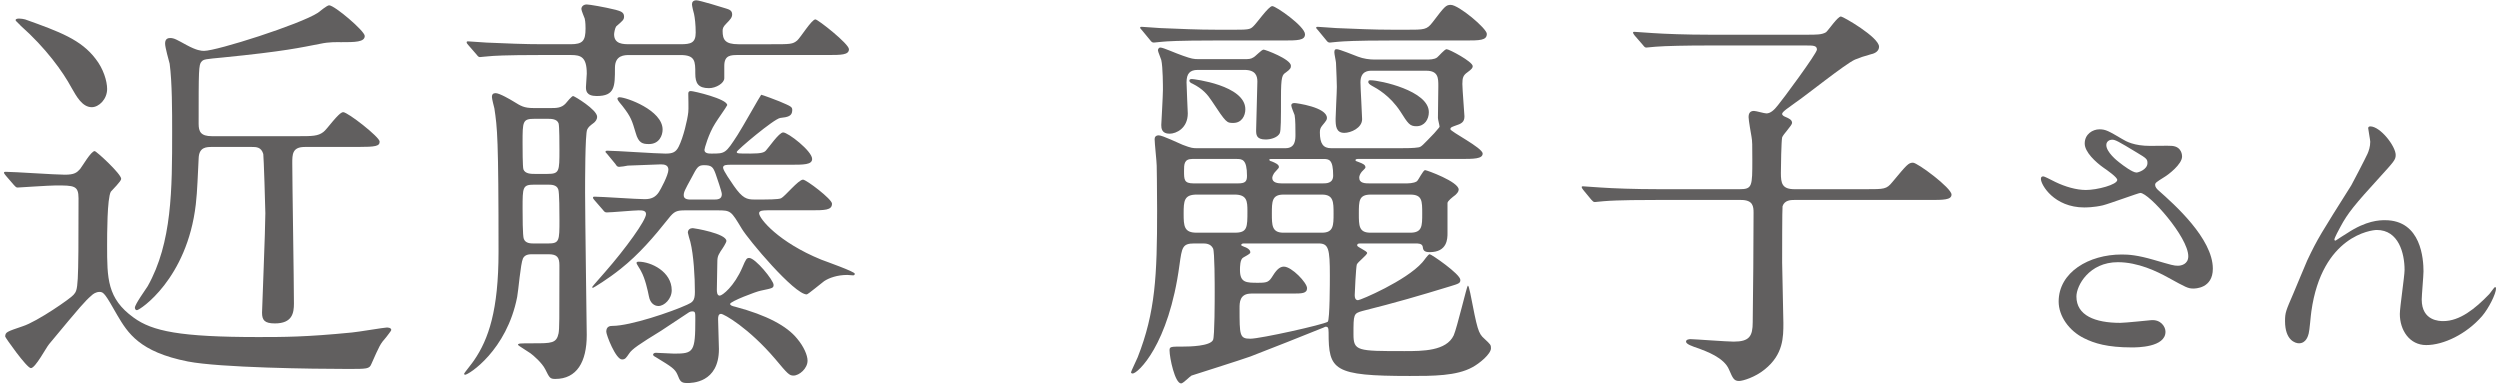
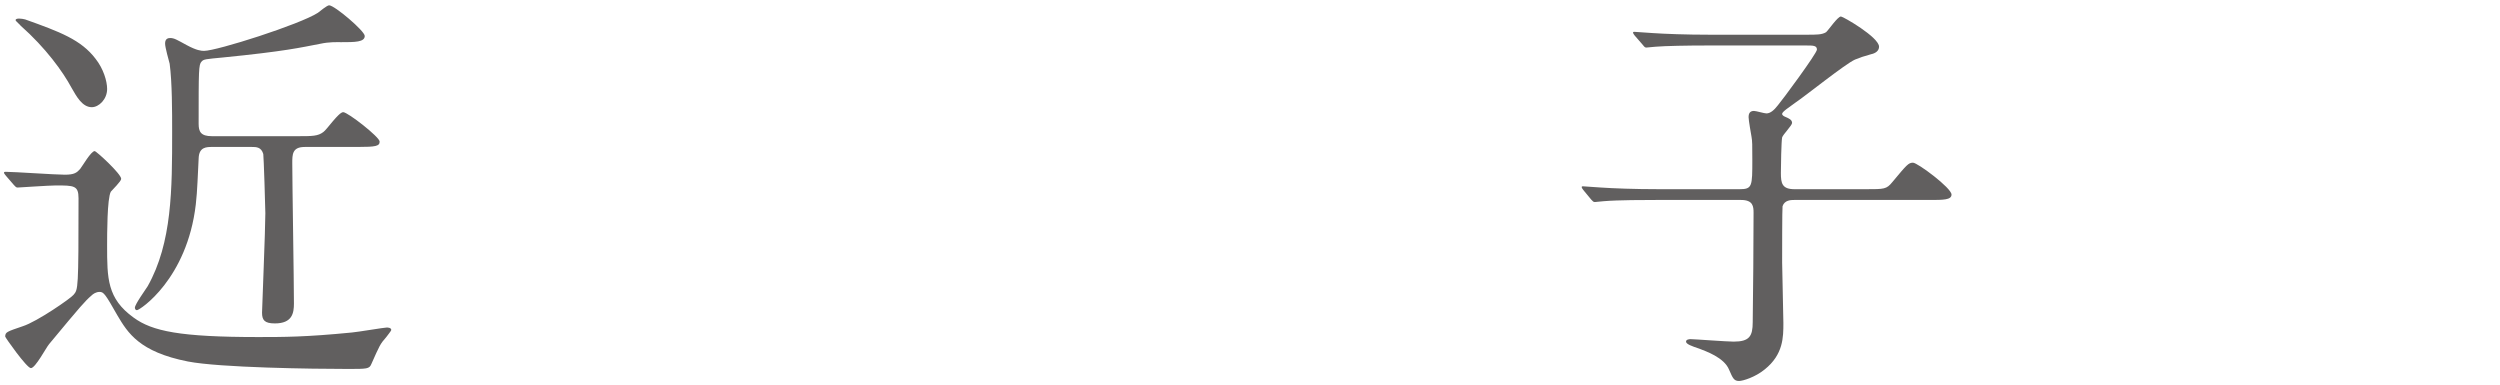
<svg xmlns="http://www.w3.org/2000/svg" id="a" width="169" height="26" viewBox="0 0 169 26">
  <defs>
    <style>.b{fill:#615f5f;}</style>
  </defs>
  <path class="b" d="m.41,11.895c-.084-.112-.141-.168-.141-.224,0-.057.084-.057.112-.057.561,0,3.36.196,4.004.196s.812-.14,1.036-.393c.14-.168.729-1.203.98-1.203.111,0,1.792,1.54,1.792,1.876,0,.168-.589.728-.7.867-.252.448-.252,2.912-.252,3.641,0,2.212,0,3.584,1.792,4.872,1.26.924,3.136,1.315,8.428,1.315,1.68,0,3.22,0,6.328-.308.364-.028,2.184-.336,2.352-.336.057,0,.309,0,.309.168,0,.056-.28.392-.336.476-.421.477-.448.561-1.009,1.82-.14.336-.279.336-1.596.336-2.352,0-8.652-.084-10.808-.504-3.276-.645-4.061-1.932-4.76-3.108-.812-1.428-.925-1.596-1.204-1.596-.252,0-.448.14-.561.252-.42.364-.672.645-2.855,3.276-.196.224-.925,1.624-1.232,1.624-.28,0-1.736-2.072-1.736-2.128,0-.309.112-.336,1.177-.7.979-.309,3.275-1.904,3.443-2.128.309-.364.336-.364.336-6.524,0-.868-.308-.868-1.54-.868-.42,0-2.52.141-2.575.141-.112,0-.141-.057-.252-.168l-.532-.616ZM6.458,3.971c.532.672.784,1.512.784,2.044,0,.7-.561,1.231-1.036,1.231-.645,0-1.036-.728-1.372-1.315-.588-1.092-1.736-2.688-3.444-4.2,0-.028-.336-.308-.336-.364,0-.111.168-.111.252-.111.112,0,.28.027.393.056,2.352.84,3.779,1.372,4.76,2.66Zm14.14,5.964c-.84,0-.84.504-.84,1.092,0,1.344.112,7.98.112,9.492,0,.644-.112,1.344-1.288,1.344-.7,0-.868-.224-.868-.728,0-.252.224-5.656.224-6.721,0-.336-.111-3.863-.14-4.004-.14-.476-.476-.476-.784-.476h-2.66c-.392,0-.896,0-.924.756-.056.98-.084,2.212-.195,3.136-.589,5.04-3.78,7.141-3.977,7.141-.112,0-.14-.112-.14-.168,0-.225.728-1.232.868-1.456,1.651-2.94,1.651-6.553,1.651-10.444,0-1.372,0-3.332-.168-4.592-.056-.196-.308-1.12-.308-1.344,0-.112,0-.393.336-.393.28,0,.448.112,1.12.477.672.363.979.392,1.176.392.868,0,6.496-1.792,7.7-2.576.111-.084.615-.504.756-.504.364,0,2.408,1.736,2.408,2.072,0,.42-.672.42-1.597.42-.279,0-.783-.028-1.428.112-1.316.252-2.352.504-6.58.924-1.147.111-1.288.111-1.428.279-.196.196-.196.589-.196,4.2,0,.532.141.84.896.84h5.823c.952,0,1.345,0,1.708-.279.225-.141,1.036-1.345,1.345-1.345s2.464,1.681,2.464,1.988-.252.364-1.484.364h-3.584Z" />
-   <path class="b" d="m35.998,17.187c-.196,0-.504,0-.644.28-.168.363-.309,2.184-.393,2.604-.7,3.612-3.275,5.264-3.527,5.264-.028,0-.057-.027-.057-.084,0-.027.588-.756.672-.896.98-1.428,1.652-3.388,1.652-7.336,0-7.729-.084-8.372-.28-9.688-.027-.111-.168-.644-.168-.783,0-.168.084-.252.252-.252.252,0,.98.42,1.204.56.504.308.7.448,1.372.448h1.176c.336,0,.7,0,.98-.309.084-.111.42-.504.504-.504s1.624.924,1.624,1.4c0,.196-.112.308-.196.392-.336.252-.392.309-.476.477-.141.279-.141,3.584-.141,4.256,0,1.512.112,9.464.112,9.632,0,1.82-.672,2.968-2.128,2.968-.364,0-.392-.084-.672-.644-.224-.448-.812-.952-1.008-1.093-.112-.084-.84-.531-.84-.56,0-.112.111-.112,1.035-.112,1.232,0,1.568,0,1.708-.672.057-.336.057-.784.057-4.592,0-.532-.141-.756-.729-.756h-1.092Zm.588-13.468c-2.464,0-3.275.056-3.527.084-.112,0-.532.056-.616.056s-.141-.056-.225-.168l-.56-.644c-.084-.084-.112-.141-.112-.196,0-.028.028-.056.084-.056.196,0,1.064.084,1.261.084,1.344.056,2.52.111,3.836.111h1.848c.812,0,1.008-.224,1.008-1.063,0-.084,0-.448-.056-.672-.028-.084-.225-.532-.225-.645,0-.168.141-.308.364-.308.168,0,1.176.168,1.96.363.28.084.561.141.561.448,0,.225-.084.28-.532.672-.084.112-.141.448-.141.532,0,.672.616.672,1.064.672h3.444c.672,0,1.008-.084,1.008-.784,0-.531-.057-1.008-.112-1.26-.028-.056-.14-.56-.14-.644,0-.168.084-.28.308-.28.196,0,1.764.476,2.017.56.168.057.392.112.392.393,0,.196-.112.336-.392.616-.225.224-.253.336-.253.504,0,.588.169.896,1.064.896h2.212c1.316,0,1.456,0,1.764-.252.225-.196.98-1.428,1.232-1.428.168,0,2.268,1.652,2.268,2.016,0,.393-.531.393-1.483.393h-5.992c-.504,0-.952,0-.952.728v.84c0,.336-.56.672-1.036.672-.728,0-.924-.336-.924-.979,0-.84,0-1.26-1.008-1.26h-3.416c-.364,0-1.008,0-1.008.868,0,1.26,0,1.903-1.232,1.903-.728,0-.728-.392-.728-.616,0-.14.056-.756.056-.896,0-1.12-.392-1.26-1.063-1.26h-2.017Zm-.448,4.312c-.812,0-.812.168-.812,1.624,0,.309,0,1.624.056,1.792.112.309.532.309.756.309h.868c.812,0,.812-.169.812-1.624,0-.309,0-1.624-.057-1.792-.111-.309-.504-.309-.756-.309h-.868Zm-.027,4.452c-.784,0-.784.168-.784,1.596,0,.42,0,1.904.084,2.072.112.308.476.308.7.308h.924c.784,0,.784-.168.784-1.596,0-.42,0-1.904-.084-2.072-.112-.308-.477-.308-.7-.308h-.924Zm15.764,1.736c-.252,0-.56,0-.56.195,0,.364,1.315,1.96,4.199,3.137.364.14,2.269.812,2.269.951,0,.057-.028.112-.112.112-.056,0-.336-.028-.392-.028-.672,0-1.232.196-1.568.421-.196.14-1.092.896-1.176.896-.84,0-3.948-3.696-4.396-4.452-.728-1.204-.728-1.231-1.651-1.231h-2.156c-.588,0-.756.056-1.148.56-.979,1.232-1.987,2.408-3.22,3.388-.868.7-1.848,1.288-1.876,1.288-.056,0-.056-.027-.056-.056s.728-.84.868-1.008c1.399-1.597,2.771-3.5,2.771-3.92,0-.252-.28-.252-.504-.252-.308,0-1.82.14-2.156.14-.111,0-.168-.056-.252-.168l-.56-.644c-.084-.084-.112-.141-.112-.196,0-.057.057-.057.112-.057.476,0,2.855.169,3.388.169.448,0,.729-.141.952-.477.112-.168.644-1.147.644-1.512,0-.309-.252-.364-.504-.364-.084,0-2.155.084-2.239.084-.084.028-.504.084-.588.084-.112,0-.169-.056-.253-.196l-.531-.644c-.057-.084-.141-.14-.141-.168,0-.056.057-.084.112-.084.56,0,3.332.196,3.948.196.476,0,.7-.084.896-.477.309-.616.588-1.792.645-2.324.027-.168,0-1.063,0-1.26,0-.112.056-.168.168-.168.195,0,2.464.532,2.464.952-.056.14-.645.952-.812,1.232-.447.699-.728,1.708-.728,1.792,0,.252.308.252.476.252.925,0,.952,0,1.765-1.261.279-.42,1.567-2.716,1.596-2.716.056,0,1.12.393,1.232.448.783.336.867.364.867.588,0,.42-.308.476-.812.532-.42.056-2.94,2.184-2.94,2.296s.084.112.925.112c.783,0,.951-.084,1.063-.225.168-.168.868-1.204,1.148-1.204.336,0,1.96,1.261,1.96,1.792,0,.393-.561.393-1.513.393h-3.976c-.28,0-.532,0-.532.195,0,.196.561.98.729,1.232.588.84.867.924,1.399.924.952,0,1.597,0,1.792-.084.252-.112,1.176-1.26,1.484-1.26.224,0,1.96,1.316,1.96,1.624,0,.448-.477.448-1.512.448h-2.856Zm-7.196,8.147c-1.456.896-1.96,1.232-2.155,1.54-.196.28-.252.393-.477.393-.42,0-1.063-1.652-1.063-1.876,0-.364.252-.393.42-.393,1.204,0,4.004-.952,5.04-1.428.363-.168.531-.252.531-.868,0-1.008-.084-2.492-.308-3.388-.028-.084-.168-.561-.168-.616,0-.224.168-.308.336-.308.084,0,2.269.363,2.269.867,0,.112-.253.504-.393.7-.196.336-.224.364-.224.952,0,.252-.028,1.4-.028,1.624,0,.14,0,.42.196.42.168,0,.979-.616,1.54-1.932.224-.532.279-.616.447-.616.421,0,1.652,1.512,1.652,1.82,0,.224-.084.224-.868.392-.308.056-2.071.728-2.071.896,0,.085.111.141.363.196,2.101.561,3.473,1.288,4.172,2.156.448.532.7,1.12.7,1.484,0,.531-.56,1.008-.952,1.008-.279,0-.392-.112-1.231-1.12-1.792-2.101-3.472-3.052-3.668-3.052s-.196.252-.196.363c0,.309.056,1.708.056,2.017,0,2.296-1.848,2.296-2.155,2.296-.42,0-.477-.141-.645-.561-.168-.392-.392-.531-1.399-1.147-.112-.057-.252-.141-.252-.196,0-.112.111-.14.195-.14.196,0,1.064.056,1.232.056,1.315,0,1.428-.112,1.428-2.324,0-.447,0-.531-.196-.531-.111,0-.168.027-.224.056-.084.056-1.596,1.063-1.904,1.26Zm-2.939-15.708c0-.056.084-.084.14-.084.448,0,2.912.868,2.912,2.185,0,.392-.224.979-.924.979-.42,0-.7-.056-.896-.756-.252-.84-.308-1.064-.896-1.82-.308-.363-.336-.42-.336-.504Zm1.288,11.116c0-.056.056-.084.14-.084.84,0,2.24.672,2.24,1.932,0,.588-.504,1.064-.896,1.064-.279,0-.56-.196-.644-.645-.084-.42-.252-1.203-.532-1.708-.028-.084-.308-.476-.308-.56Zm5.18-4.284c.28,0,.588,0,.588-.364,0-.168-.336-1.119-.42-1.371-.168-.448-.252-.589-.784-.589-.392,0-.476.141-.84.841-.476.867-.532.979-.532,1.203,0,.28.336.28.504.28h1.484Z" />
-   <path class="b" d="m94.938,12.398c.28,0,.616,0,.84-.14.112-.084.42-.757.561-.757.112,0,2.268.784,2.268,1.316,0,.14-.111.252-.224.364-.224.168-.504.392-.532.532v2.044c0,.363,0,1.288-1.204,1.288-.392,0-.448-.141-.476-.393-.057-.196-.309-.196-.504-.196h-3.612c-.224,0-.308,0-.308.141,0,.111.672.363.672.504,0,.14-.645.616-.7.784-.056.195-.14,1.903-.14,2.071,0,.196.056.336.224.336s3.248-1.315,4.34-2.548c.112-.111.393-.56.504-.56.112,0,2.072,1.344,2.072,1.736,0,.224-.084.252-.729.447-2.016.616-3.64,1.092-5.88,1.652-.615.168-.615.224-.615,1.568,0,1.147.252,1.147,3.443,1.147,1.232,0,2.828,0,3.332-1.063.225-.505.896-3.36.952-3.36s.084.14.168.504c.477,2.436.532,2.716.952,3.08.42.392.448.42.448.644,0,.393-.784,1.036-1.261,1.288-1.063.588-2.659.588-4.228.588-5.18,0-5.488-.392-5.488-2.939,0-.336-.056-.393-.195-.393-.028,0-.084.028-.141.057-1.651.672-3.304,1.315-4.956,1.96-.615.224-3.808,1.231-3.976,1.288-.112.056-.561.531-.7.531-.42,0-.784-1.735-.784-2.239,0-.252.084-.252.896-.252.476,0,1.848-.028,2.044-.448.112-.224.112-2.772.112-3.248,0-.42,0-2.744-.112-2.94-.168-.336-.504-.336-.729-.336h-.531c-.812,0-.841.252-1.009,1.456-.728,5.433-2.827,7.336-3.163,7.336-.057,0-.112-.027-.112-.084,0-.056.392-.867.448-1.008,1.203-3.052,1.315-5.544,1.315-9.912,0-1.764-.028-2.912-.028-3.052,0-.252-.14-1.512-.14-1.792,0-.14.084-.252.28-.252.252,0,1.344.532,1.624.644.588.225.7.225.952.225h5.991c.673,0,.673-.588.673-.924s0-1.036-.057-1.316c-.027-.084-.224-.532-.224-.644,0-.141.112-.168.224-.168.112,0,2.185.279,2.185,1.008,0,.112-.028.168-.309.504-.14.168-.168.28-.168.476,0,.756.225,1.064.756,1.064h4.704c.28,0,.924,0,1.204-.056.196-.028.28-.141,1.064-.952.056-.084.363-.393.363-.448,0-.084-.111-.476-.111-.588,0-.309.027-1.82.027-2.156,0-.532,0-1.036-.812-1.036h-3.696c-.196,0-.756,0-.756.784,0,.364.112,2.212.112,2.492,0,.588-.756.924-1.204.924-.561,0-.588-.476-.588-.952,0-.308.084-1.792.084-2.156,0-.224-.028-.979-.057-1.624,0-.084-.111-.588-.111-.699,0-.168.027-.225.168-.225.168,0,1.204.42,1.428.504.364.141.784.196,1.12.196h3.472c.252,0,.561,0,.756-.14.112-.084.504-.561.645-.561.168,0,1.764.84,1.764,1.148,0,.112-.056.196-.364.42-.279.196-.336.364-.336.784,0,.336.141,2.071.141,2.184,0,.393-.196.504-.645.645-.224.084-.308.111-.308.224,0,.168,2.184,1.26,2.184,1.652,0,.363-.616.363-1.512.363h-6.888c-.084,0-.196,0-.196.084,0,.057.028.057.252.141s.42.168.42.336c0,.056-.028.084-.252.308-.112.141-.168.28-.168.393,0,.392.392.392.784.392h2.268Zm-11.76-10.388c1.176,0,1.316,0,1.54-.225.224-.195,1.036-1.372,1.288-1.372s2.212,1.372,2.212,1.904c0,.42-.504.42-1.512.42h-4.592c-2.465,0-3.248.057-3.528.084-.084,0-.504.057-.588.057-.112,0-.168-.057-.252-.168l-.532-.645c-.112-.14-.14-.14-.14-.196,0-.056.056-.056.111-.056.196,0,1.064.084,1.232.084,1.372.056,2.52.112,3.836.112h.924Zm.952,1.987c.252,0,.42,0,.588-.111.14-.057.56-.532.7-.532.112,0,1.848.644,1.848,1.092,0,.141-.028.225-.336.448-.252.168-.336.252-.336,1.708,0,1.428,0,2.24-.084,2.408-.14.279-.588.42-.952.42-.644,0-.644-.336-.644-.645,0-.363.084-2.8.084-3.275,0-.364-.112-.784-.868-.784h-3.164c-.532,0-.756.252-.756.84,0,.336.084,1.988.084,2.1,0,1.009-.784,1.372-1.232,1.372-.531,0-.56-.363-.56-.588,0-.056.112-1.987.112-2.38,0-.196,0-1.54-.112-2.016-.028-.112-.225-.561-.225-.645,0-.056.028-.195.169-.195.195,0,1.035.392,1.539.56.561.196.7.224,1.036.224h3.108Zm-.645,11.732c.841,0,.841-.364.841-1.456,0-.672-.028-1.12-.868-1.12h-2.548c-.868,0-.896.42-.896,1.288,0,.84.028,1.288.868,1.288h2.604Zm-2.884-4.984c-.56,0-.56.364-.56.812,0,.588,0,.84.644.84h2.996c.477,0,.616-.112.616-.504,0-1.148-.336-1.148-.729-1.148h-2.968Zm-.027-5.403c.111,0,3.611.42,3.611,2.044,0,.447-.252.924-.812.924-.448,0-.477,0-1.456-1.484-.28-.42-.588-.812-1.316-1.176-.084-.028-.224-.112-.195-.224,0-.057.084-.084.168-.084Zm4.004,14.504c-.784,0-.784.615-.784.979,0,1.849,0,2.072.728,2.072.672,0,4.956-.952,5.236-1.148.14-.14.14-2.743.14-3.136,0-1.792-.084-2.156-.756-2.156h-5.04c-.056,0-.195,0-.195.112,0,.028.056.056.195.112.336.111.42.279.42.364,0,.084-.027.111-.476.363-.224.112-.224.645-.224.84,0,.868.42.868,1.231.868.645,0,.729-.056,1.008-.504.28-.448.504-.588.729-.588.532,0,1.567,1.092,1.567,1.456s-.363.364-.979.364h-2.8Zm4.815-7.448c.28,0,.729,0,.729-.532,0-1.092-.28-1.12-.672-1.12h-3.473c-.14,0-.168,0-.168.057,0,.056.057.084.168.111.196.084.477.196.477.364,0,.084-.028.084-.196.28-.252.252-.252.448-.252.476,0,.309.364.364.644.364h2.744Zm-.027,3.332c.783,0,.783-.504.783-1.288s0-1.288-.783-1.288h-2.604c-.784,0-.784.477-.784,1.288,0,.784,0,1.288.784,1.288h2.604Zm5.684-13.72c1.26,0,1.4,0,1.792-.504.812-1.064.896-1.177,1.232-1.177.531,0,2.436,1.597,2.436,1.96,0,.448-.476.448-1.512.448h-4.984c-2.464,0-3.164.057-3.528.084-.111,0-.504.057-.588.057-.111,0-.168-.057-.252-.168l-.531-.645c-.112-.14-.141-.14-.141-.196,0-.056.056-.056.112-.056.196,0,1.063.084,1.231.084,1.372.056,2.521.112,3.836.112h.896Zm.28,13.72c.812,0,.812-.448.812-1.288,0-.868,0-1.288-.812-1.288h-2.66c-.812,0-.812.42-.812,1.288,0,.812,0,1.288.784,1.288h2.688Zm-2.66-10.304c.588,0,3.92.699,3.92,2.155,0,.477-.28.952-.84.952-.448,0-.561-.168-1.092-1.008-.7-1.063-1.568-1.54-1.933-1.736-.14-.084-.252-.168-.224-.279,0-.084.084-.084.168-.084Z" />
  <path class="b" d="m117.59,12.79c.867,0,.867-.195.867-1.987,0-1.009,0-1.261-.056-1.568-.028-.168-.196-1.092-.196-1.316,0-.279.112-.42.364-.42.141,0,.7.168.84.168.252,0,.504-.195.784-.56.225-.252,2.632-3.5,2.632-3.752,0-.28-.252-.28-.728-.28h-6.664c-1.372,0-2.856.028-3.528.084-.111,0-.504.057-.616.057-.084,0-.14-.057-.224-.168l-.56-.645q-.112-.14-.112-.196c0-.056.056-.056.084-.056.196,0,1.036.084,1.232.084.812.056,2.268.112,3.863.112h6.553c.699,0,1.035,0,1.315-.168.168-.141.784-1.064,1.008-1.064.141,0,2.576,1.4,2.576,2.044,0,.28-.252.448-.532.504-.504.141-.756.225-1.092.364-.644.28-3.36,2.464-4.032,2.912-.42.308-.896.616-.896.756,0,.112.14.168.196.196.252.111.476.196.476.42,0,.168-.616.784-.672.979-.056.28-.084,1.988-.084,2.408,0,.7.084,1.092.924,1.092h4.815c1.261,0,1.4,0,1.792-.476.98-1.176,1.093-1.316,1.4-1.316s2.604,1.708,2.604,2.156c0,.364-.56.364-1.483.364h-9.156c-.195,0-.644,0-.783.42-.028.112-.028,3.304-.028,3.808,0,.588.084,3.444.084,4.088,0,.952,0,2.128-1.26,3.137-.645.531-1.484.783-1.736.783-.336,0-.42-.168-.672-.756-.336-.84-1.596-1.26-2.017-1.428-.504-.168-.896-.308-.896-.476,0-.141.196-.168.308-.168.225,0,2.465.168,2.912.168,1.064,0,1.288-.364,1.288-1.316.028-2.436.057-4.984.057-7.392,0-.42-.028-.868-.841-.868h-5.768c-.672,0-2.548,0-3.528.084-.084,0-.504.056-.588.056-.112,0-.14-.056-.252-.168l-.532-.644q-.111-.141-.111-.196c0-.056.056-.056.084-.056.168,0,1.036.084,1.231.084.812.056,2.269.111,3.836.111h5.517Z" />
-   <path class="b" d="m140.907,14.024c-2.061,0-2.941-1.54-2.941-1.921,0-.1.021-.18.16-.18.08,0,.42.18.82.38.66.32,1.42.54,2.061.54.76,0,2.12-.359,2.12-.68,0-.181-.66-.641-.92-.82-.54-.38-1.28-1.061-1.28-1.641,0-.64.54-.96,1-.96.42,0,.62.12,1.541.66.26.16.8.46,1.88.46.24,0,1.261-.02,1.48,0,.68.061.68.66.68.721,0,.52-.939,1.24-1.22,1.399-.54.341-.601.381-.601.521s.12.28.24.38c1.04.921,3.661,3.241,3.661,5.281,0,1.341-1.2,1.341-1.32,1.341-.36,0-.5-.08-1.7-.74-.761-.421-2.041-1.041-3.401-1.041-1.94,0-2.801,1.581-2.801,2.321,0,1.28,1.261,1.78,2.961,1.78.34,0,2.041-.181,2.081-.181.66-.06.979.44.979.78,0,1.061-1.92,1.061-2.28,1.061-1.66,0-2.54-.28-3.221-.62-1.021-.5-1.721-1.5-1.721-2.48,0-1.98,2.041-3.181,4.262-3.181.479,0,1.06.04,2.16.36,1.24.359,1.36.399,1.641.399.22,0,.7-.1.7-.64,0-1.301-2.661-4.281-3.241-4.281-.12,0-2.12.74-2.54.84-.601.141-1.161.141-1.24.141Zm3.521-2.36c.12,0,.74-.2.74-.641,0-.26-.061-.32-.7-.7-1.32-.8-1.48-.88-1.7-.88-.141,0-.381.1-.381.36,0,.479.721,1.06.881,1.18.279.221.899.681,1.16.681Z" />
-   <path class="b" d="m161.948,10.483c0,.32-.12.44-1.101,1.521-1.66,1.82-2.141,2.4-2.641,3.341-.08.14-.4.74-.4.84,0,.061.021.08.08.08.221-.16.601-.38.78-.5,1.301-.86,2.181-.88,2.561-.88,2.461,0,2.601,2.66,2.601,3.46,0,.301-.12,1.621-.12,1.901,0,1.46,1.221,1.46,1.461,1.46,1.1,0,2.14-.82,3.101-1.82.08-.08.34-.48.399-.48.04,0,.061.04.061.101,0,.34-.48,1.32-.94,1.86-1.061,1.22-2.601,1.96-3.78,1.96-1.121,0-1.781-1-1.781-2.101,0-.46.32-2.561.32-2.98,0-1.12-.399-2.7-1.88-2.7-.341,0-3.701.38-4.421,5.501-.04.24-.12,1.3-.181,1.5-.04.141-.16.66-.66.66-.24,0-.939-.2-.939-1.5,0-.58.06-.7.56-1.86.16-.36.8-1.94.94-2.24.7-1.48.94-1.841,2.98-5.081.1-.181.94-1.781,1.101-2.141.08-.181.18-.48.18-.801,0-.12-.14-.84-.14-.92,0-.06.04-.12.14-.12.681,0,1.721,1.341,1.721,1.94Z" />
</svg>